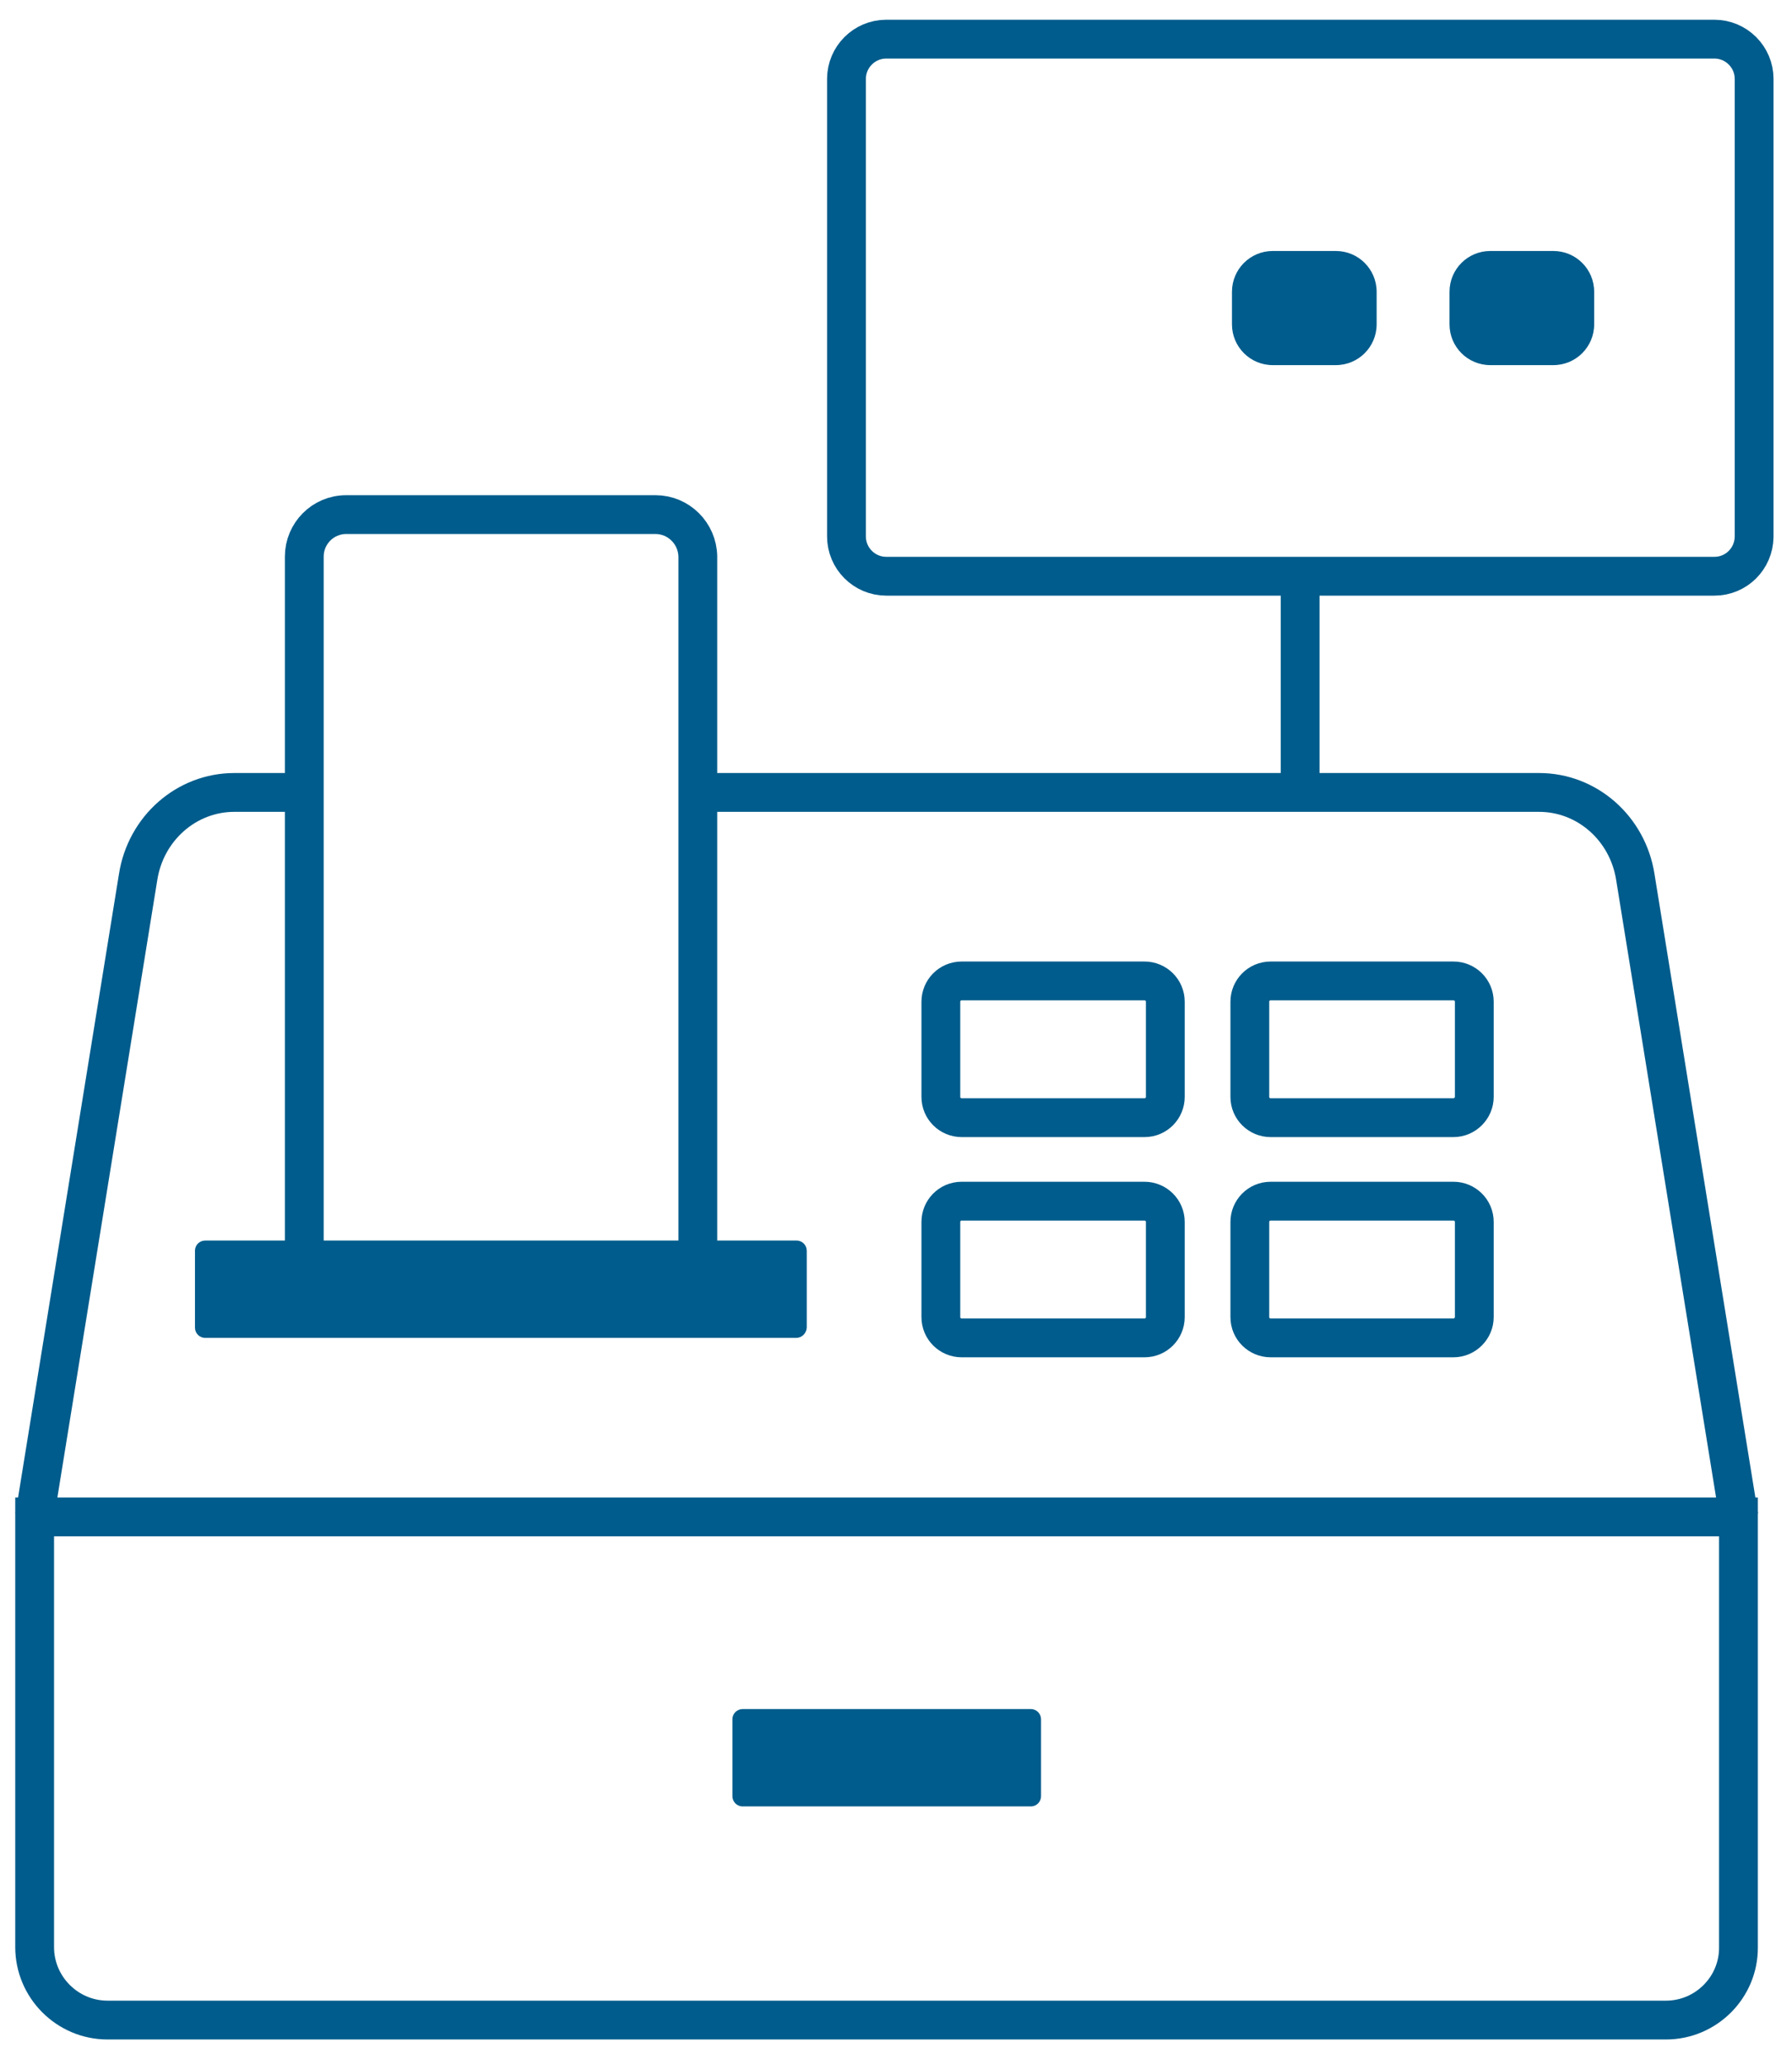
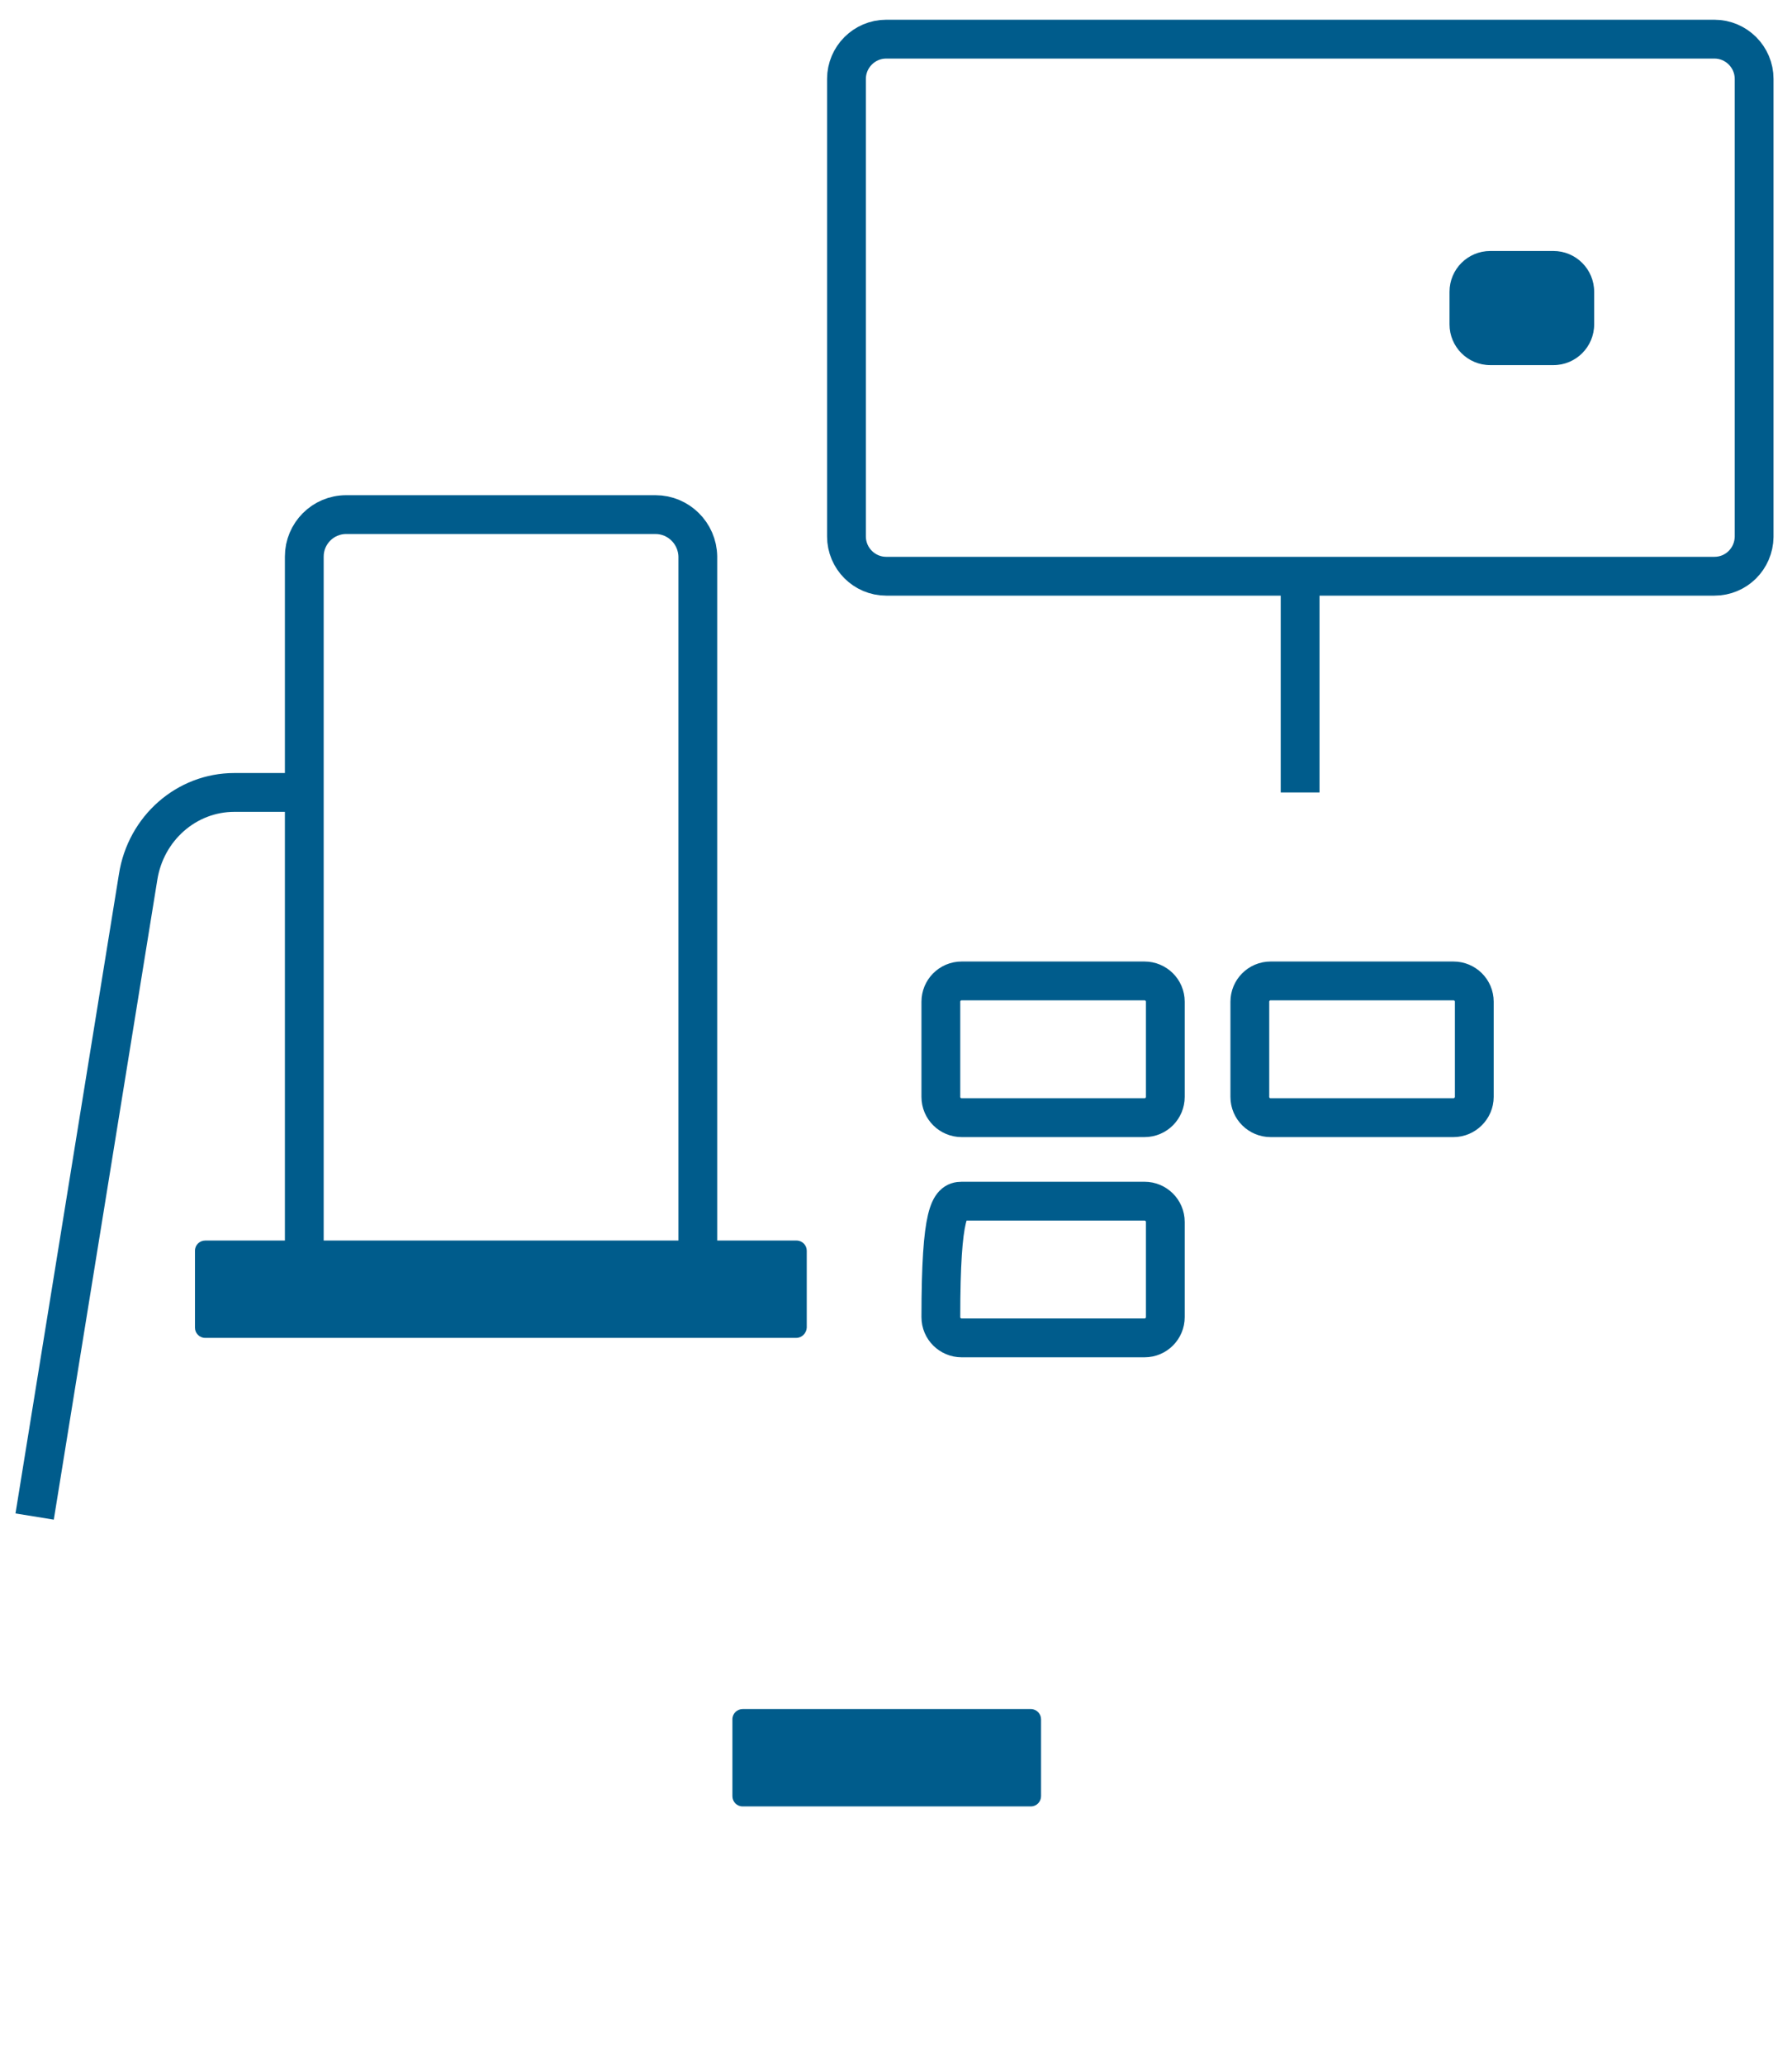
<svg xmlns="http://www.w3.org/2000/svg" width="66" height="76" viewBox="0 0 66 76" fill="none">
-   <path d="M61.358 74.352H3.96C2.484 74.352 1.276 73.145 1.276 71.668V55.833H64.028V71.668C64.041 73.145 62.834 74.352 61.358 74.352Z" stroke="#005C8C" stroke-width="1.429" stroke-miterlimit="10" />
-   <path d="M25.687 29.167H56.687C58.445 29.167 59.948 30.482 60.23 32.281L64.041 55.819" stroke="#005C8C" stroke-width="1.429" stroke-miterlimit="10" />
  <path d="M1.276 55.819L5.087 32.281C5.369 30.482 6.872 29.167 8.63 29.167H11.18" stroke="#005C8C" stroke-width="1.429" stroke-miterlimit="10" />
  <path d="M37.966 66.488H27.351C27.136 66.488 26.975 66.314 26.975 66.112V63.281C26.975 63.066 27.15 62.905 27.351 62.905H37.966C38.181 62.905 38.342 63.08 38.342 63.281V66.112C38.342 66.314 38.181 66.488 37.966 66.488Z" fill="#005C8C" />
  <path d="M29.324 49.243H7.557C7.342 49.243 7.181 49.069 7.181 48.868V46.036C7.181 45.821 7.355 45.66 7.557 45.66H29.337C29.552 45.66 29.713 45.835 29.713 46.036V48.868C29.7 49.069 29.539 49.243 29.324 49.243Z" fill="#005C8C" />
  <path d="M24.144 18.941H12.75C11.891 18.941 11.207 19.639 11.207 20.485V47.445H25.701V20.485C25.687 19.626 24.989 18.941 24.144 18.941Z" stroke="#005C8C" stroke-width="1.429" stroke-miterlimit="10" />
  <path d="M63.142 21.209H32.639C31.834 21.209 31.176 20.552 31.176 19.746V2.904C31.176 2.099 31.834 1.441 32.639 1.441H63.142C63.948 1.441 64.605 2.099 64.605 2.904V19.76C64.592 20.565 63.948 21.209 63.142 21.209Z" stroke="#005C8C" stroke-width="1.429" stroke-miterlimit="10" />
-   <path d="M49.199 13.439H46.877C46.045 13.439 45.374 12.768 45.374 11.936V10.742C45.374 9.909 46.045 9.238 46.877 9.238H49.199C50.031 9.238 50.702 9.909 50.702 10.742V11.936C50.702 12.768 50.031 13.439 49.199 13.439Z" fill="#005C8C" />
  <path d="M57.211 13.439H54.889C54.057 13.439 53.386 12.768 53.386 11.936V10.742C53.386 9.909 54.057 9.238 54.889 9.238H57.211C58.043 9.238 58.714 9.909 58.714 10.742V11.936C58.714 12.768 58.043 13.439 57.211 13.439Z" fill="#005C8C" />
  <path d="M42.154 41.138H35.417C35.001 41.138 34.652 40.802 34.652 40.373V36.87C34.652 36.454 34.987 36.105 35.417 36.105H42.154C42.57 36.105 42.919 36.441 42.919 36.87V40.373C42.919 40.789 42.583 41.138 42.154 41.138Z" stroke="#005C8C" stroke-width="1.429" stroke-miterlimit="10" />
  <path d="M53.534 41.138H46.797C46.381 41.138 46.032 40.802 46.032 40.373V36.87C46.032 36.454 46.367 36.105 46.797 36.105H53.534C53.95 36.105 54.299 36.441 54.299 36.87V40.373C54.299 40.789 53.95 41.138 53.534 41.138Z" stroke="#005C8C" stroke-width="1.429" stroke-miterlimit="10" />
-   <path d="M42.154 49.243H35.417C35.001 49.243 34.652 48.908 34.652 48.479V44.976C34.652 44.56 34.987 44.211 35.417 44.211H42.154C42.57 44.211 42.919 44.547 42.919 44.976V48.479C42.919 48.895 42.583 49.243 42.154 49.243Z" stroke="#005C8C" stroke-width="1.429" stroke-miterlimit="10" />
-   <path d="M53.534 49.243H46.797C46.381 49.243 46.032 48.908 46.032 48.479V44.976C46.032 44.56 46.367 44.211 46.797 44.211H53.534C53.95 44.211 54.299 44.547 54.299 44.976V48.479C54.299 48.895 53.95 49.243 53.534 49.243Z" stroke="#005C8C" stroke-width="1.429" stroke-miterlimit="10" />
+   <path d="M42.154 49.243H35.417C35.001 49.243 34.652 48.908 34.652 48.479C34.652 44.56 34.987 44.211 35.417 44.211H42.154C42.57 44.211 42.919 44.547 42.919 44.976V48.479C42.919 48.895 42.583 49.243 42.154 49.243Z" stroke="#005C8C" stroke-width="1.429" stroke-miterlimit="10" />
  <path d="M47.884 21.209V29.167" stroke="#005C8C" stroke-width="1.429" stroke-miterlimit="10" />
</svg>